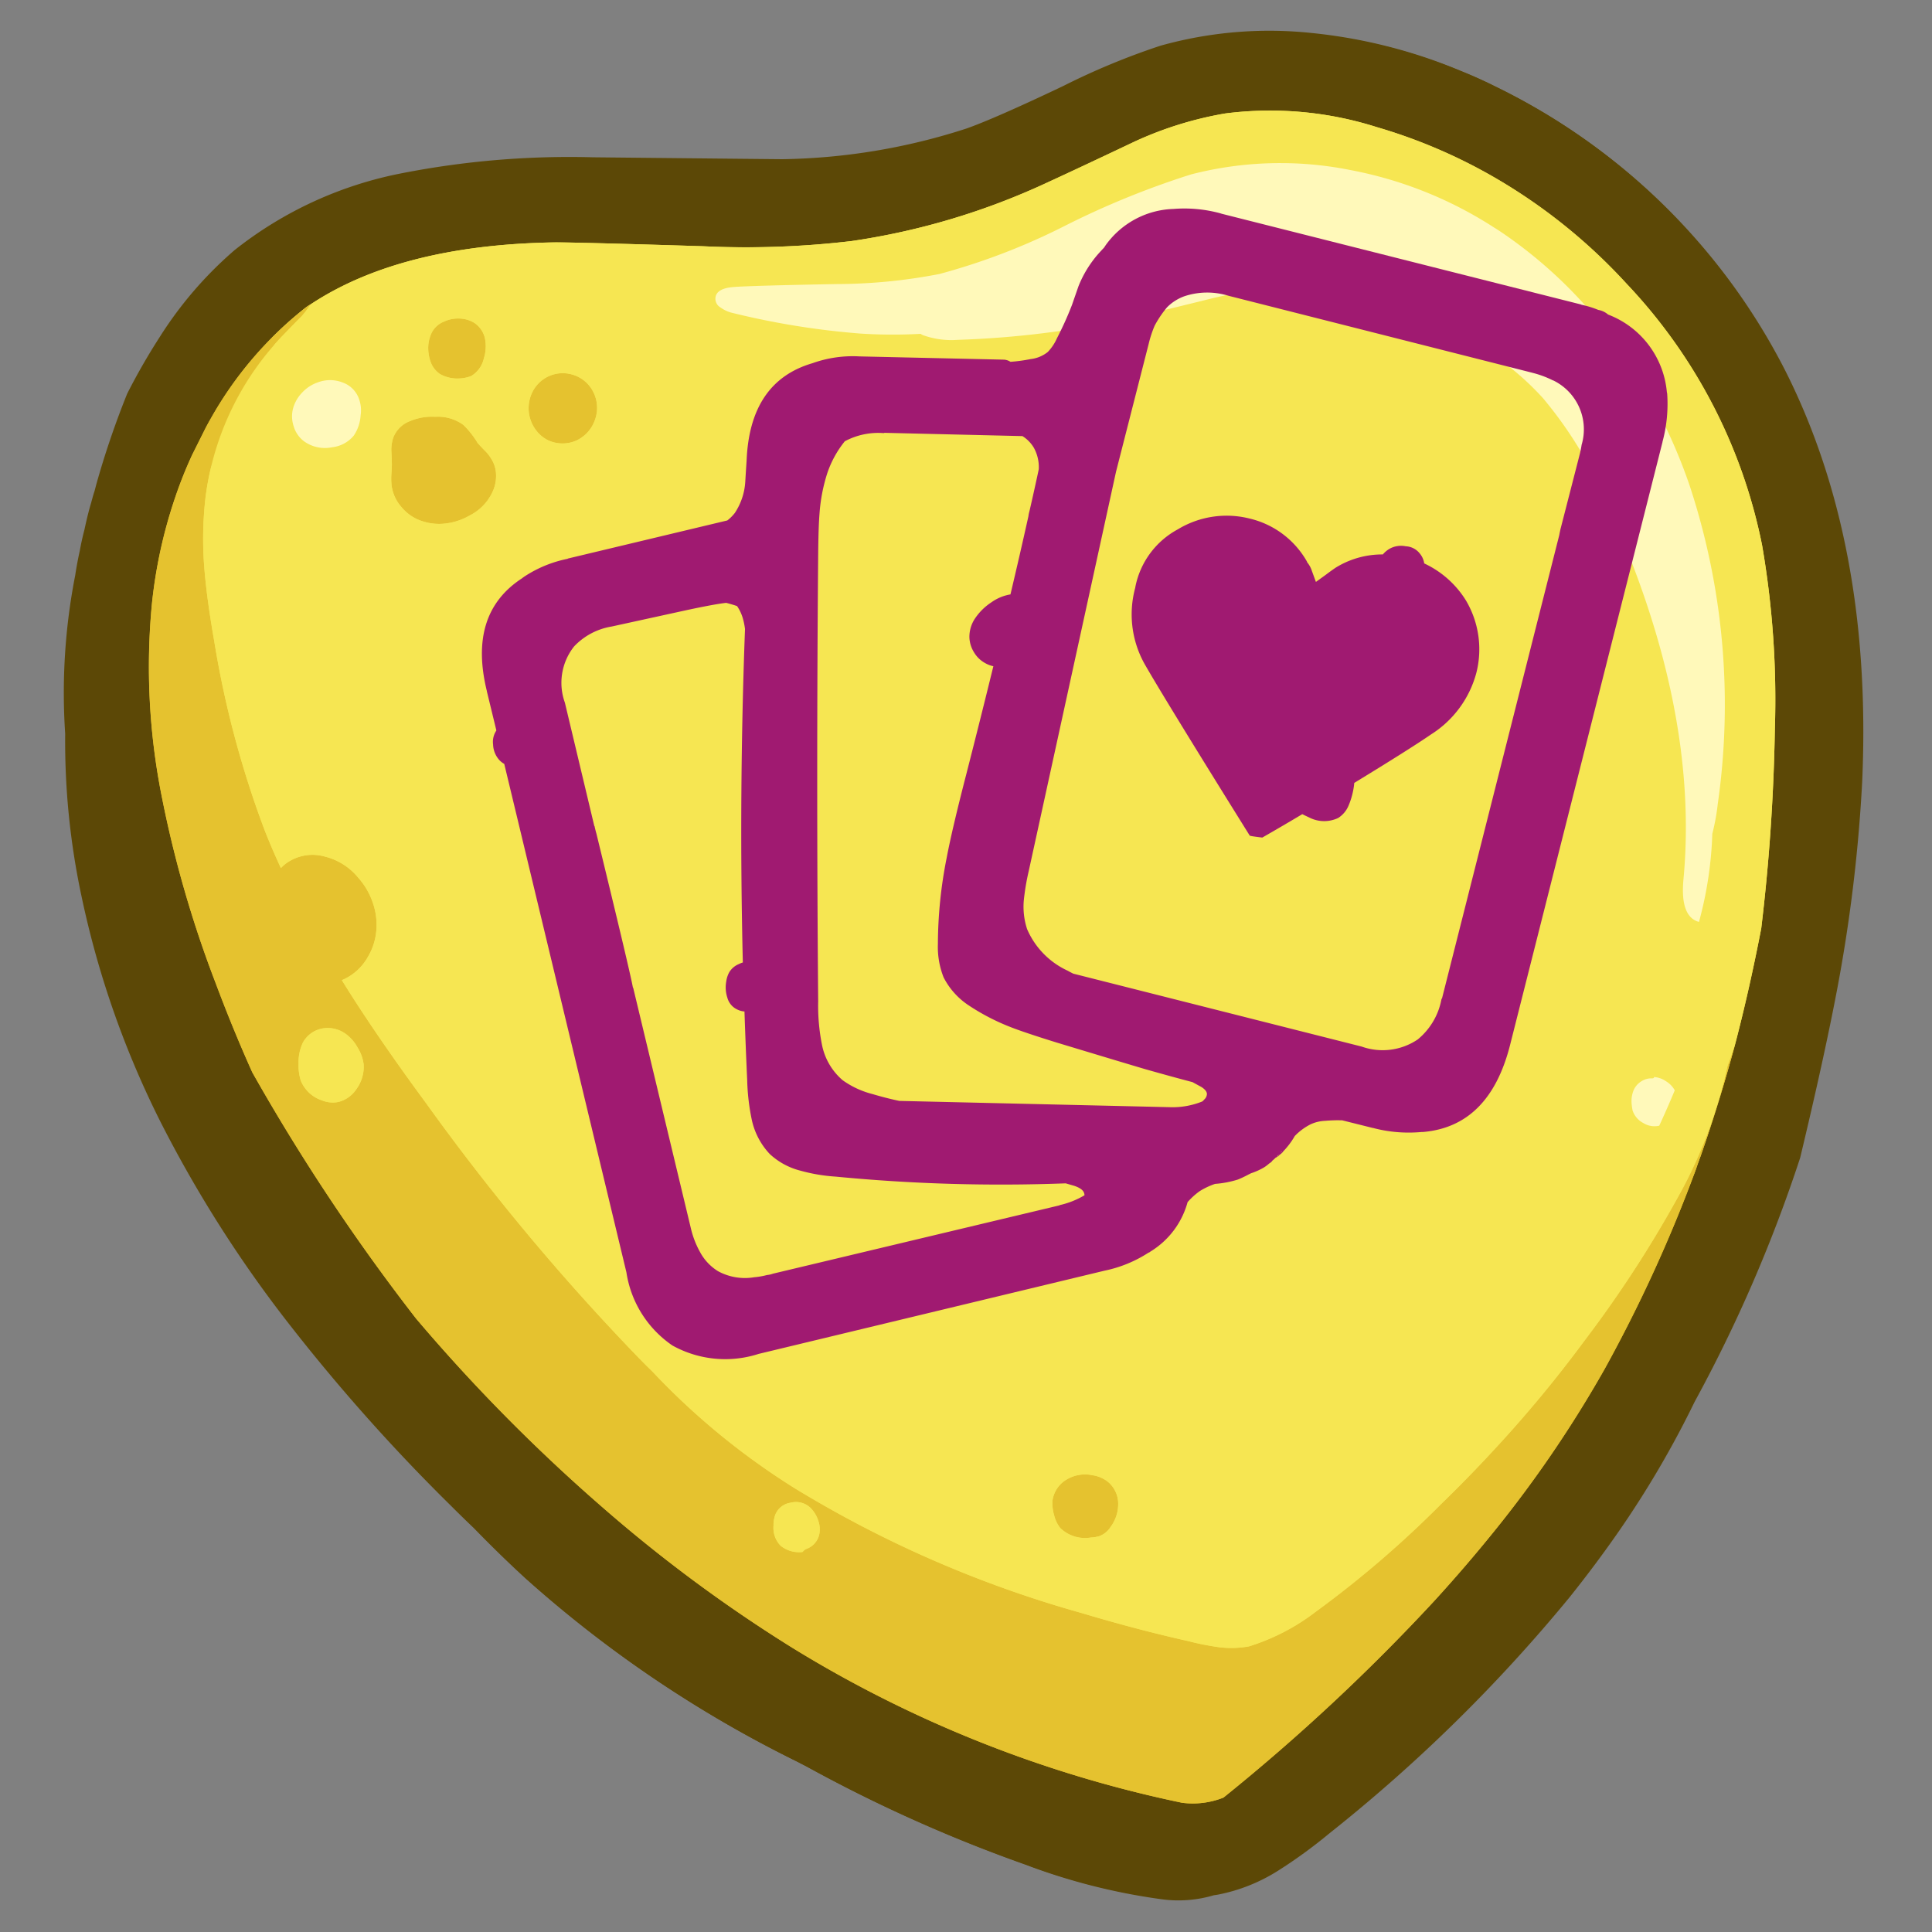
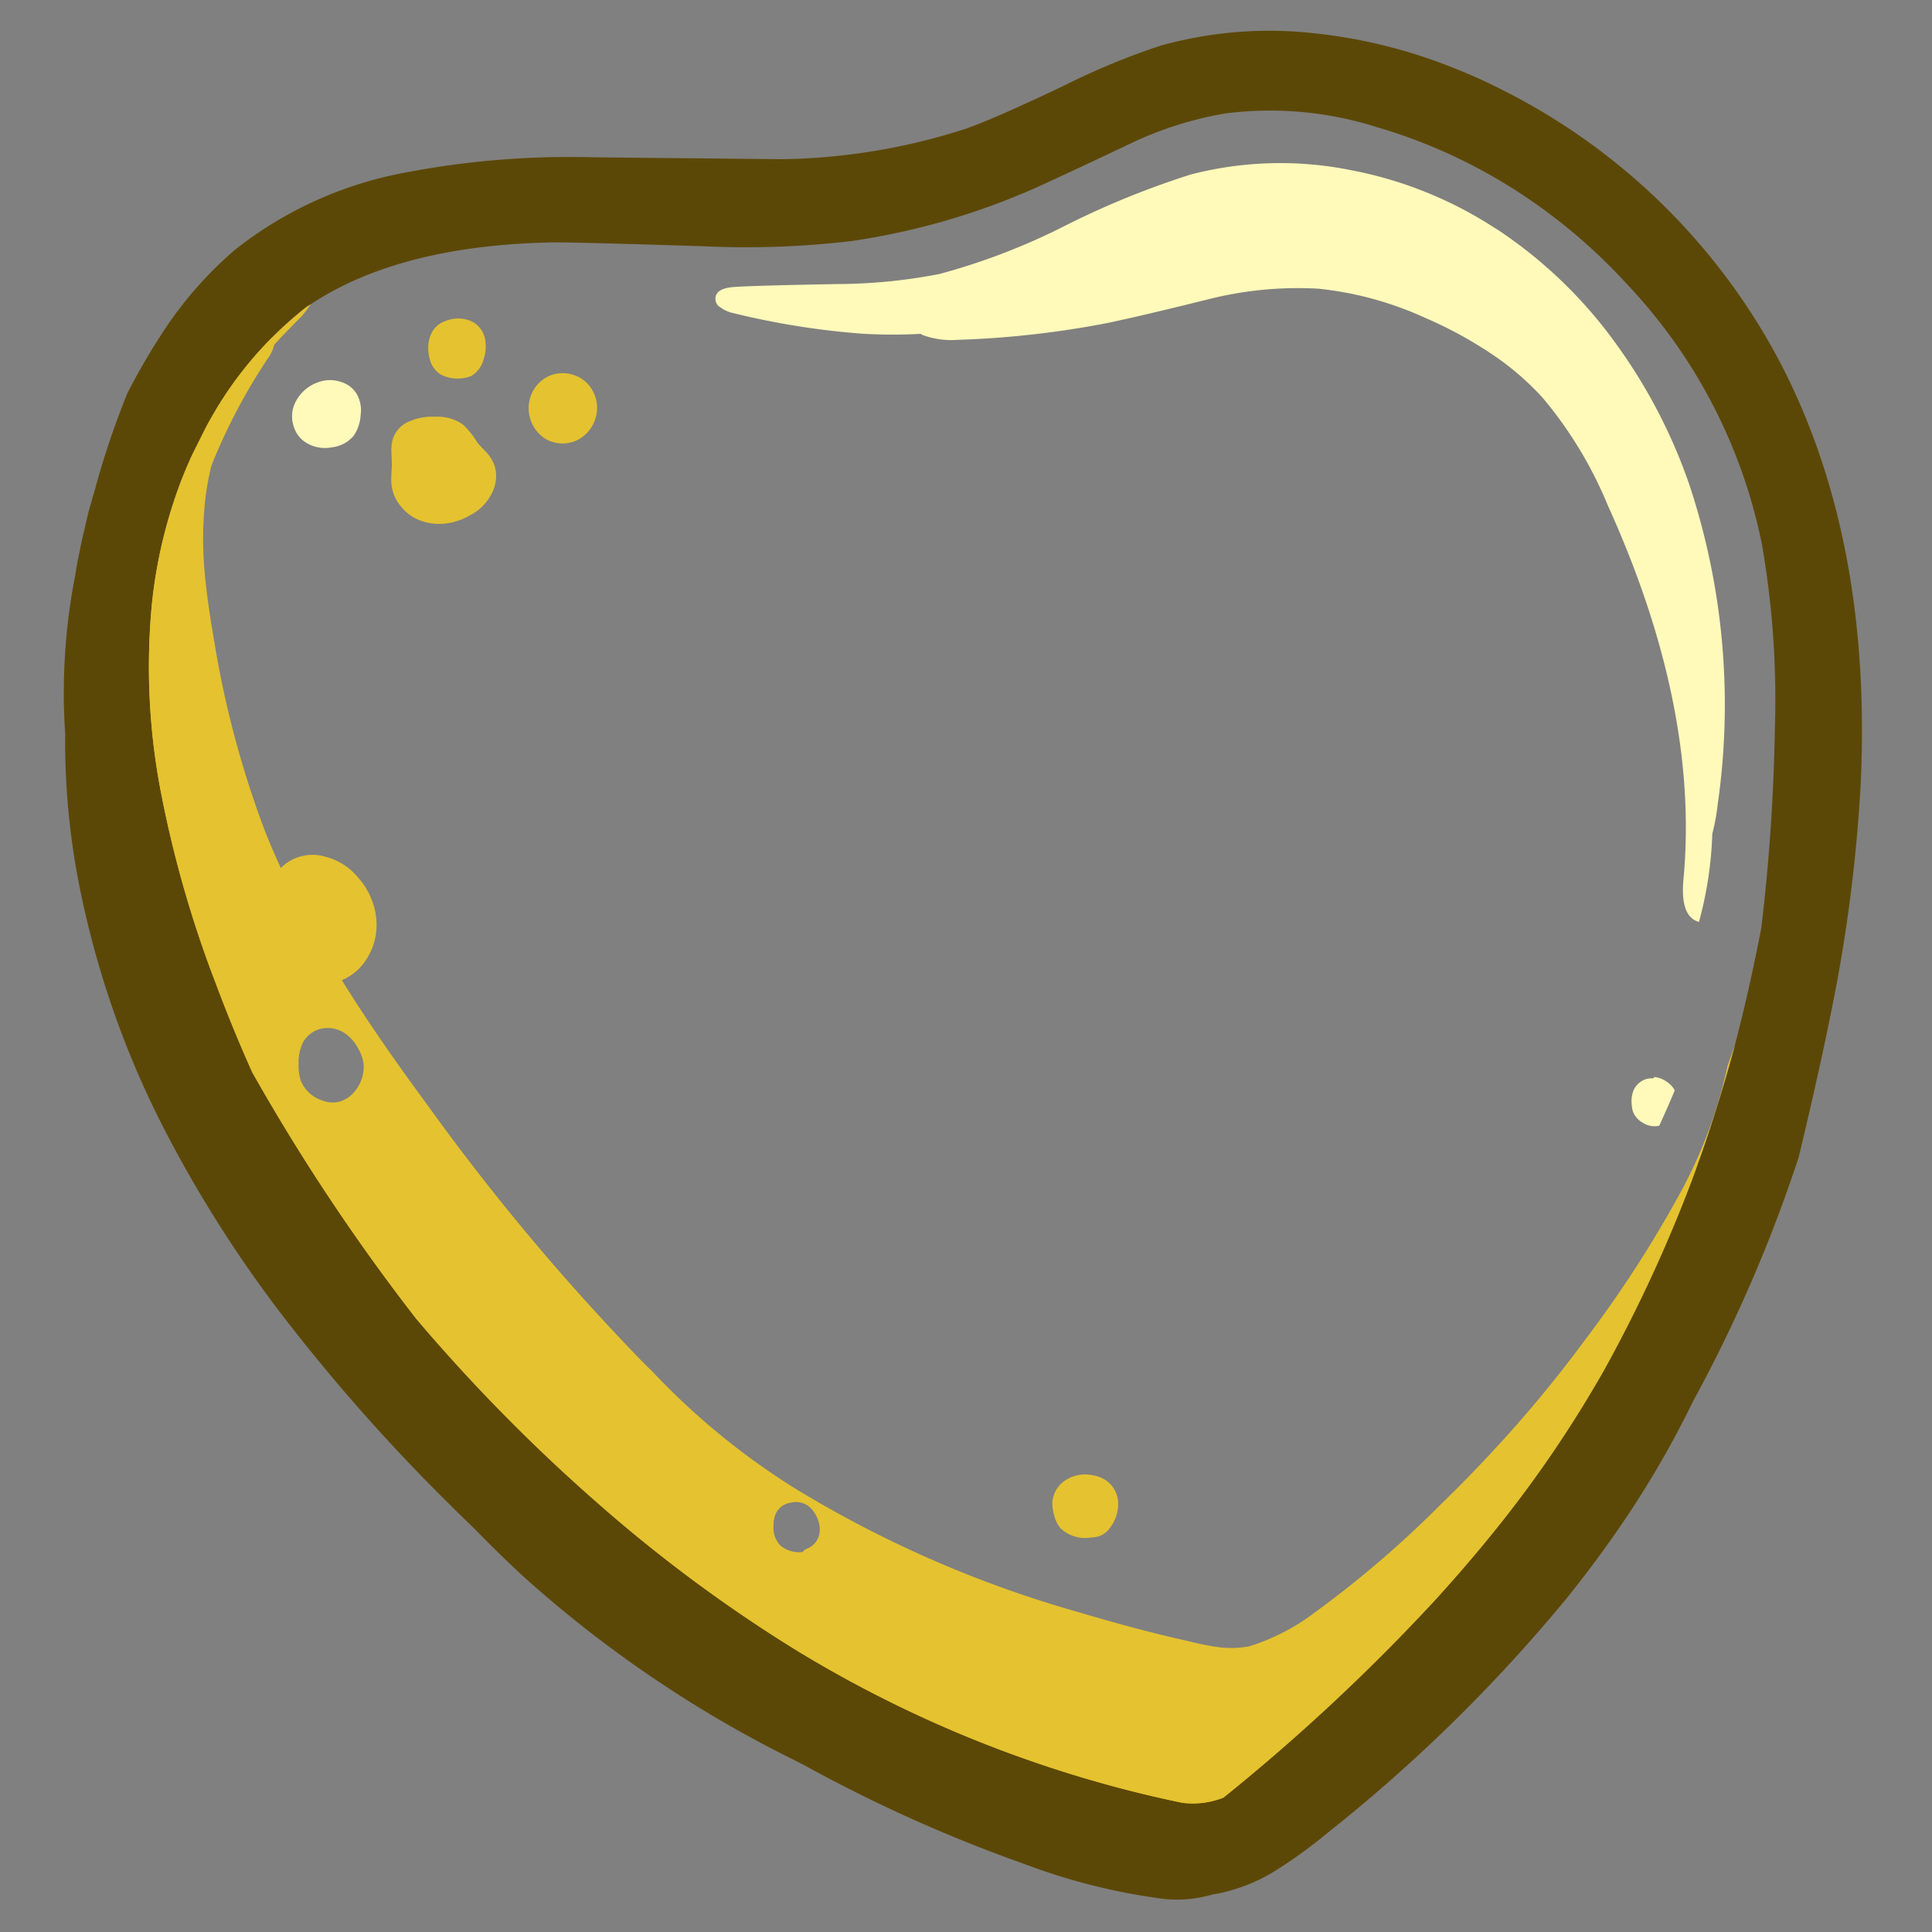
<svg xmlns="http://www.w3.org/2000/svg" id="Layer_1" data-name="Layer 1" width="80" height="80" viewBox="0 0 80 80">
  <rect x="0" y="0" width="80" height="80" fill="#808080" stroke="none" />
  <title>tradingcards-icon</title>
  <g id="tradingcard_val_0_Layer2_0_FILL" data-name="tradingcard val 0 Layer2 0 FILL">
-     <path d="M76.05,41.082a64.373,64.373,0,0,0,1.059-8.707q.439-9.901-3.221-17.099A26.366,26.366,0,0,0,61.937,3.595q-.698-.349-1.431-.642a21.533,21.533,0,0,0-6.15-1.554,16.689,16.689,0,0,0-6.252.529,29.516,29.516,0,0,0-4.021,1.667Q41.29,4.924,40.084,5.352a25.863,25.863,0,0,1-7.637,1.273q-.113,0-7.851-.079A36.011,36.011,0,0,0,16.734,7.2a16.046,16.046,0,0,0-6.961,3.188,16.048,16.048,0,0,0-3.098,3.593,26.231,26.231,0,0,0-1.352,2.354,36.129,36.129,0,0,0-1.284,3.773q-.034.135-.068.259-.045.135-.079.259l-.068.248q-.034.113-.068.237-.113.428-.203.856-.113.428-.192.867-.113.507-.192,1.025a25.324,25.324,0,0,0-.417,6.556,30.756,30.756,0,0,0,.687,6.781A38.357,38.357,0,0,0,6.754,46.59a51.588,51.588,0,0,0,5.351,8.369,76.943,76.943,0,0,0,6.635,7.434q.462.462.935.912,1.093,1.126,2.14,2.084a49.643,49.643,0,0,0,11.196,7.558q.192.101.394.203a60.991,60.991,0,0,0,9.068,4.066,25.62,25.62,0,0,0,5.564,1.419,5.143,5.143,0,0,0,2.23-.158q.101-.011.214-.034a7.232,7.232,0,0,0,2.422-.969A20.556,20.556,0,0,0,55.054,75.91a65.684,65.684,0,0,0,9.935-9.766Q66.07,64.793,67.017,63.43a40.5,40.5,0,0,0,3.154-5.384,60.361,60.361,0,0,0,4.37-10.104q.98-4.089,1.509-6.86m-3.244-21.616q.214.789.518,2.715.541,3.424.71,5.159a51.609,51.609,0,0,1-.98,14.857q-.417,1.903-.71,2.793-.248.755-.597,1.543a.469.469,0,0,1,.248-.022.648.648,0,0,1,.417.282A.897.897,0,0,1,72.57,47.3a2.438,2.438,0,0,1-.315,1.002l-1.498,3.019q-1.126,2.208-1.509,2.895-.856,1.51-2.073,3.289Q66.408,58.62,64.91,60.67q-2.05,2.816-3.131,4.213Q59.988,67.192,58.4,68.904a27.667,27.667,0,0,1-2.275,2.208q-.822.698-2.602,1.96A13.748,13.748,0,0,1,51.056,74.57q-2.895,1.205-7.22-.169a11.324,11.324,0,0,1-2.095-.845,3.197,3.197,0,0,1-.315-.192,3.85,3.85,0,0,1-.597-.135,36.629,36.629,0,0,1-10.386-5.396,83.953,83.953,0,0,1-8.887-7.671q-1.904-1.847-3.143-3.165A50.95,50.95,0,0,1,8.534,41.544a36.466,36.466,0,0,1-2.951-13.28,20.397,20.397,0,0,1,.203-3.267,28.021,28.021,0,0,1,.98-4.078A25.812,25.812,0,0,1,8.14,17.281a10.483,10.483,0,0,1,2.242-3.109,1.201,1.201,0,0,1,.45-.27.438.438,0,0,1,.327.011,8.018,8.018,0,0,1,1.825-1.87,8.46,8.46,0,0,1,1.498-.856q.563-.259,1.622-.653a27.03,27.03,0,0,1,4.032-1.205,22.974,22.974,0,0,1,5.396-.225q1.802.101,5.429.304a37.945,37.945,0,0,0,5.08-.304,19.678,19.678,0,0,0,4.235-.89A20.398,20.398,0,0,0,42.9,6.986q2.084-1.138,2.579-1.374a18.028,18.028,0,0,1,13.776-.552,16.05,16.05,0,0,1,2.478,1.149q.924.529,2.174,1.397a22.879,22.879,0,0,1,2.703,2.196,28.512,28.512,0,0,1,2.208,2.534q.924,1.16,1.43,1.859a17.839,17.839,0,0,1,1.25,1.971A14.139,14.139,0,0,1,72.806,19.466Z" fill="#5c4807" />
    <path d="M8.23,21.178A12.483,12.483,0,0,1,8.59,19.703a24.145,24.145,0,0,1,2.534-4.911q.36-.541.135-.8a.527.527,0,0,0-.101-.079.438.438,0,0,0-.327-.011,1.201,1.201,0,0,0-.45.27A10.483,10.483,0,0,0,8.14,17.281a25.812,25.812,0,0,0-1.374,3.638,28.021,28.021,0,0,0-.98,4.078,20.397,20.397,0,0,0-.203,3.267,36.466,36.466,0,0,0,2.951,13.28,50.95,50.95,0,0,0,9.879,15.454q1.239,1.318,3.143,3.165a83.953,83.953,0,0,0,8.887,7.671,36.629,36.629,0,0,0,10.386,5.396,3.85,3.85,0,0,0,.597.135,3.197,3.197,0,0,0,.315.192,11.324,11.324,0,0,0,2.095.845q4.325,1.374,7.22.169a13.748,13.748,0,0,0,2.467-1.498q1.78-1.262,2.602-1.96A27.667,27.667,0,0,0,58.4,68.904q1.588-1.712,3.379-4.021Q62.86,63.486,64.91,60.67q1.498-2.05,2.264-3.165,1.217-1.78,2.073-3.289.383-.687,1.509-2.895l1.498-3.019A2.438,2.438,0,0,0,72.57,47.3a.897.897,0,0,0-.158-.507.648.648,0,0,0-.417-.282.469.469,0,0,0-.248.022,1.441,1.441,0,0,0-.743.665,39.3,39.3,0,0,0-2.106,3.864q-.338.676-.62,1.262A80.656,80.656,0,0,1,56.654,65.683a17.849,17.849,0,0,1-2.196,1.78,9.233,9.233,0,0,1-4.596,1.509,12.231,12.231,0,0,1-2.917-.214q-1.025-.192-2.884-.698-3.007-.834-9-2.613a10.824,10.824,0,0,1-2.388-.924,7.853,7.853,0,0,1-1.126-.845q-.349-.327-.991-.991-7.795-8.11-11.636-12.21-1.194-1.262-1.757-1.78a13.075,13.075,0,0,0-1.949-1.532q-.822-.462-1.216-.71A5.929,5.929,0,0,1,12.87,45.61a4.688,4.688,0,0,1-1.149-2.208,15.841,15.841,0,0,1-.338-2.579L11.26,38.885a25.348,25.348,0,0,0-.304-2.906,22.704,22.704,0,0,0-.755-2.703q-1.002-3.154-1.408-4.877a24.142,24.142,0,0,1-.71-4.99A11.955,11.955,0,0,1,8.23,21.178Z" fill="#e5c22f" />
-     <path d="M73.325,22.181q-.304-1.926-.518-2.715a14.139,14.139,0,0,0-1.307-3.3,17.839,17.839,0,0,0-1.25-1.971q-.507-.698-1.43-1.859a28.512,28.512,0,0,0-2.208-2.534,22.879,22.879,0,0,0-2.703-2.196q-1.25-.867-2.174-1.397a16.05,16.05,0,0,0-2.478-1.149,18.028,18.028,0,0,0-13.776.552Q44.984,5.848,42.9,6.986a20.398,20.398,0,0,1-2.624,1.228,19.678,19.678,0,0,1-4.235.89,37.945,37.945,0,0,1-5.08.304q-3.627-.203-5.429-.304a22.974,22.974,0,0,0-5.396.225,27.03,27.03,0,0,0-4.032,1.205q-1.059.394-1.622.653a8.46,8.46,0,0,0-1.498.856,8.018,8.018,0,0,0-1.825,1.87.527.527,0,0,1,.101.079q.225.259-.135.8A24.145,24.145,0,0,0,8.59,19.703,12.483,12.483,0,0,0,8.23,21.178a11.955,11.955,0,0,0-.146,2.23,24.142,24.142,0,0,0,.71,4.99q.406,1.724,1.408,4.877a22.704,22.704,0,0,1,.755,2.703,25.348,25.348,0,0,1,.304,2.906l.124,1.938a15.841,15.841,0,0,0,.338,2.579A4.688,4.688,0,0,0,12.87,45.61a5.929,5.929,0,0,0,1.126.845q.394.248,1.216.71a13.075,13.075,0,0,1,1.949,1.532q.563.518,1.757,1.78,3.841,4.1,11.636,12.21.642.664.991.991a7.853,7.853,0,0,0,1.126.845,10.824,10.824,0,0,0,2.388.924q5.992,1.78,9,2.613,1.859.507,2.884.698a12.231,12.231,0,0,0,2.917.214,9.233,9.233,0,0,0,4.596-1.509,17.849,17.849,0,0,0,2.196-1.78A80.656,80.656,0,0,0,68.278,52.323q.282-.586.62-1.262a39.3,39.3,0,0,1,2.106-3.864,1.441,1.441,0,0,1,.743-.665q.349-.788.597-1.543.293-.89.71-2.793a51.609,51.609,0,0,0,.98-14.857Q73.865,25.605,73.325,22.181Z" fill="#f6e652" />
  </g>
  <g id="tradingcard_val_0_Layer1_0_FILL" data-name="tradingcard val 0 Layer1 0 FILL">
-     <path d="M75.994,41.048a64.373,64.373,0,0,0,1.059-8.707q.439-9.901-3.221-17.099A26.366,26.366,0,0,0,61.88,3.561q-.698-.349-1.431-.642A21.533,21.533,0,0,0,54.3,1.365a16.689,16.689,0,0,0-6.252.529,29.516,29.516,0,0,0-4.021,1.667Q41.233,4.89,40.028,5.319a25.863,25.863,0,0,1-7.637,1.273q-.113,0-7.851-.079a36.011,36.011,0,0,0-7.862.653,16.046,16.046,0,0,0-6.961,3.188,16.048,16.048,0,0,0-3.098,3.593,26.221,26.221,0,0,0-1.352,2.354,36.129,36.129,0,0,0-1.284,3.773q-.034.135-.068.259-.045.135-.079.259l-.068.248q-.034.113-.068.236-.113.428-.203.856-.113.428-.192.867-.113.507-.191,1.025A25.324,25.324,0,0,0,2.699,30.381a30.75,30.75,0,0,0,.687,6.781,38.359,38.359,0,0,0,3.312,9.394,51.598,51.598,0,0,0,5.35,8.369A76.959,76.959,0,0,0,18.683,62.36q.462.462.935.912,1.093,1.126,2.14,2.084A49.644,49.644,0,0,0,32.954,72.914q.192.101.394.203a61.006,61.006,0,0,0,9.068,4.066A25.62,25.62,0,0,0,47.98,78.602a5.143,5.143,0,0,0,2.23-.158q.101-.011.214-.034a7.235,7.235,0,0,0,2.422-.969,20.567,20.567,0,0,0,2.151-1.566,65.684,65.684,0,0,0,9.935-9.766q1.081-1.352,2.027-2.715a40.511,40.511,0,0,0,3.154-5.384,60.369,60.369,0,0,0,4.37-10.104q.98-4.089,1.509-6.86M73.493,30.19a80.195,80.195,0,0,1-.563,8.245q-.496,2.568-1.093,4.843-.406,1.498-.845,2.872-.282.89-.575,1.723-.101.27-.192.541a60.051,60.051,0,0,1-3.785,8.279,49.238,49.238,0,0,1-4.562,6.702q-1.171,1.453-2.478,2.884a82.03,82.03,0,0,1-8.741,8.155,3.438,3.438,0,0,1-1.712.214,50.379,50.379,0,0,1-16.108-6.398,60.64,60.64,0,0,1-7.851-5.801,72.223,72.223,0,0,1-7.761-7.851,83.97,83.97,0,0,1-6.781-10.194q-.8-1.78-1.521-3.706a46.773,46.773,0,0,1-2.23-7.727,27.366,27.366,0,0,1-.406-7.964,20.083,20.083,0,0,1,1.171-4.99q.225-.597.496-1.183l.518-1.036q.113-.225.237-.439a15.514,15.514,0,0,1,3.954-4.63,1.686,1.686,0,0,1,.191-.124q3.706-2.455,10.059-2.568.732-.011,6.173.158a37.216,37.216,0,0,0,6.173-.214A29.149,29.149,0,0,0,43.362,7.56q1.205-.552,3.604-1.69A14.964,14.964,0,0,1,50.729,4.699a14.582,14.582,0,0,1,6.274.563A22.092,22.092,0,0,1,61.88,7.346,23.107,23.107,0,0,1,67.355,11.75,21.995,21.995,0,0,1,72.964,22.575,37.528,37.528,0,0,1,73.493,30.19Z" fill="#5c4806" />
+     <path d="M75.994,41.048a64.373,64.373,0,0,0,1.059-8.707q.439-9.901-3.221-17.099A26.366,26.366,0,0,0,61.88,3.561q-.698-.349-1.431-.642A21.533,21.533,0,0,0,54.3,1.365a16.689,16.689,0,0,0-6.252.529,29.516,29.516,0,0,0-4.021,1.667Q41.233,4.89,40.028,5.319a25.863,25.863,0,0,1-7.637,1.273q-.113,0-7.851-.079a36.011,36.011,0,0,0-7.862.653,16.046,16.046,0,0,0-6.961,3.188,16.048,16.048,0,0,0-3.098,3.593,26.221,26.221,0,0,0-1.352,2.354,36.129,36.129,0,0,0-1.284,3.773q-.034.135-.068.259-.045.135-.079.259l-.068.248q-.034.113-.068.236-.113.428-.203.856-.113.428-.192.867-.113.507-.191,1.025A25.324,25.324,0,0,0,2.699,30.381a30.75,30.75,0,0,0,.687,6.781,38.359,38.359,0,0,0,3.312,9.394,51.598,51.598,0,0,0,5.35,8.369A76.959,76.959,0,0,0,18.683,62.36q.462.462.935.912,1.093,1.126,2.14,2.084A49.644,49.644,0,0,0,32.954,72.914q.192.101.394.203a61.006,61.006,0,0,0,9.068,4.066A25.62,25.62,0,0,0,47.98,78.602a5.143,5.143,0,0,0,2.23-.158q.101-.011.214-.034a7.235,7.235,0,0,0,2.422-.969,20.567,20.567,0,0,0,2.151-1.566,65.684,65.684,0,0,0,9.935-9.766q1.081-1.352,2.027-2.715a40.511,40.511,0,0,0,3.154-5.384,60.369,60.369,0,0,0,4.37-10.104q.98-4.089,1.509-6.86M73.493,30.19a80.195,80.195,0,0,1-.563,8.245q-.496,2.568-1.093,4.843-.406,1.498-.845,2.872-.282.89-.575,1.723-.101.27-.192.541a60.051,60.051,0,0,1-3.785,8.279,49.238,49.238,0,0,1-4.562,6.702q-1.171,1.453-2.478,2.884a82.03,82.03,0,0,1-8.741,8.155,3.438,3.438,0,0,1-1.712.214,50.379,50.379,0,0,1-16.108-6.398,60.64,60.64,0,0,1-7.851-5.801,72.223,72.223,0,0,1-7.761-7.851,83.97,83.97,0,0,1-6.781-10.194q-.8-1.78-1.521-3.706a46.773,46.773,0,0,1-2.23-7.727,27.366,27.366,0,0,1-.406-7.964,20.083,20.083,0,0,1,1.171-4.99q.225-.597.496-1.183l.518-1.036q.113-.225.237-.439a15.514,15.514,0,0,1,3.954-4.63,1.686,1.686,0,0,1,.191-.124q3.706-2.455,10.059-2.568.732-.011,6.173.158a37.216,37.216,0,0,0,6.173-.214A29.149,29.149,0,0,0,43.362,7.56q1.205-.552,3.604-1.69A14.964,14.964,0,0,1,50.729,4.699a14.582,14.582,0,0,1,6.274.563A22.092,22.092,0,0,1,61.88,7.346,23.107,23.107,0,0,1,67.355,11.75,21.995,21.995,0,0,1,72.964,22.575,37.528,37.528,0,0,1,73.493,30.19" fill="#5c4806" />
    <path d="M71.838,43.278q-.147.428-.304.856a19.735,19.735,0,0,1-1.836,5.035A48.7,48.7,0,0,1,65.62,55.5a52.069,52.069,0,0,1-3.74,4.517q-1.059,1.149-2.196,2.253a43.422,43.422,0,0,1-5.204,4.472,8.857,8.857,0,0,1-2.76,1.431,4.03,4.03,0,0,1-1.25.034,10.867,10.867,0,0,1-1.25-.248q-2.118-.473-4.449-1.171a47.175,47.175,0,0,1-11.838-5.148,29.681,29.681,0,0,1-5.925-4.855q-.304-.293-.597-.597A94.182,94.182,0,0,1,17.658,45.7q-2.14-2.906-3.503-5.114a2.205,2.205,0,0,0,1.081-.969,2.555,2.555,0,0,0,.349-1.115,2.768,2.768,0,0,0-.158-1.149A2.991,2.991,0,0,0,14.83,36.34a2.579,2.579,0,0,0-1.363-.867,1.865,1.865,0,0,0-1.577.248,1.51,1.51,0,0,0-.259.225q-.372-.8-.676-1.577a40.579,40.579,0,0,1-2.084-7.817q-.304-1.735-.406-2.974a15.03,15.03,0,0,1,.045-2.985,11.844,11.844,0,0,1,3.267-6.77q.665-.687.698-.71a4.274,4.274,0,0,0,.383-.507,1.686,1.686,0,0,0-.191.124A15.514,15.514,0,0,0,8.714,17.36q-.124.214-.237.439l-.518,1.036q-.27.586-.496,1.183a20.083,20.083,0,0,0-1.171,4.99,27.366,27.366,0,0,0,.406,7.964,46.773,46.773,0,0,0,2.23,7.727q.721,1.926,1.521,3.706a83.97,83.97,0,0,0,6.781,10.194,72.223,72.223,0,0,0,7.761,7.851,60.64,60.64,0,0,0,7.851,5.801,50.379,50.379,0,0,0,16.108,6.398,3.438,3.438,0,0,0,1.712-.214A82.03,82.03,0,0,0,59.402,66.28q1.306-1.431,2.478-2.884a49.238,49.238,0,0,0,4.562-6.702,60.051,60.051,0,0,0,3.785-8.279q.09-.27.192-.541.293-.833.575-1.723.439-1.374.845-2.872m-59.474.777a1.891,1.891,0,0,1,.18-.89,1.159,1.159,0,0,1,.845-.586,1.268,1.268,0,0,1,.991.282,1.68,1.68,0,0,1,.428.518,1.7,1.7,0,0,1,.248.687,1.562,1.562,0,0,1-.304,1.036,1.252,1.252,0,0,1-.755.529,1.18,1.18,0,0,1-.665-.068,1.428,1.428,0,0,1-.879-.822,2.084,2.084,0,0,1-.09-.687M32.109,62.709a.799.799,0,0,1,.631-.484.865.865,0,0,1,.845.237,1.351,1.351,0,0,1,.315.563,1.026,1.026,0,0,1,.022.518.831.831,0,0,1-.507.586.369.369,0,0,0-.18.135,1.21,1.21,0,0,1-.912-.259,1.061,1.061,0,0,1-.293-.834,1.211,1.211,0,0,1,.079-.462M44.162,61.267a1.207,1.207,0,0,0-.586.912,1.859,1.859,0,0,0,.079.586,1.385,1.385,0,0,0,.248.507,1.471,1.471,0,0,0,1.262.394,1.405,1.405,0,0,0,.349-.056.93.93,0,0,0,.473-.383,1.588,1.588,0,0,0,.315-.969,1.179,1.179,0,0,0-.428-.901,1.326,1.326,0,0,0-.631-.27,1.475,1.475,0,0,0-1.081.18M19.19,17.596a1.786,1.786,0,0,0-1.171-.338,2.289,2.289,0,0,0-1.014.169,1.187,1.187,0,0,0-.721.698,1.584,1.584,0,0,0-.079.541q.011.18.022.563,0,.056-.022.439a2.628,2.628,0,0,0,.011.439,1.687,1.687,0,0,0,.428.912,1.83,1.83,0,0,0,.845.563,2.217,2.217,0,0,0,1.002.09,2.59,2.59,0,0,0,.957-.327,2.053,2.053,0,0,0,.958-1.002,1.541,1.541,0,0,0,.135-.687,1.26,1.26,0,0,0-.203-.664,1.55,1.55,0,0,0-.27-.338q-.237-.248-.293-.315a3.614,3.614,0,0,0-.586-.743m.845-2.748a1.673,1.673,0,0,0,.056-.788,1.046,1.046,0,0,0-.428-.676,1.221,1.221,0,0,0-.597-.192,1.376,1.376,0,0,0-.676.124.968.968,0,0,0-.507.45,1.481,1.481,0,0,0-.146.518,1.716,1.716,0,0,0,.09.687,1.025,1.025,0,0,0,.394.518,1.457,1.457,0,0,0,.845.18,1.431,1.431,0,0,0,.451-.101,1.138,1.138,0,0,0,.518-.721m3.672.665a1.386,1.386,0,0,0-1.25.225,1.427,1.427,0,0,0-.484.676,1.504,1.504,0,0,0,.248,1.431,1.356,1.356,0,0,0,.518.406,1.419,1.419,0,0,0,1.16-.022,1.485,1.485,0,0,0,.755-.89,1.447,1.447,0,0,0-.09-1.115A1.374,1.374,0,0,0,23.706,15.512Z" fill="#e5c22f" />
-     <path d="M32.74,62.224a.799.799,0,0,0-.631.484,1.211,1.211,0,0,0-.079.462,1.061,1.061,0,0,0,.293.834,1.21,1.21,0,0,0,.912.259.369.369,0,0,1,.18-.135.831.831,0,0,0,.507-.586,1.026,1.026,0,0,0-.022-.518,1.351,1.351,0,0,0-.315-.563.865.865,0,0,0-.845-.237M12.544,43.166a1.891,1.891,0,0,0-.18.89,2.084,2.084,0,0,0,.09.687,1.428,1.428,0,0,0,.879.822,1.18,1.18,0,0,0,.665.068,1.252,1.252,0,0,0,.755-.529,1.562,1.562,0,0,0,.304-1.036,1.7,1.7,0,0,0-.248-.687,1.68,1.68,0,0,0-.428-.518,1.268,1.268,0,0,0-.991-.282,1.159,1.159,0,0,0-.845.586M72.93,38.435a80.195,80.195,0,0,0,.563-8.245,37.528,37.528,0,0,0-.529-7.614A21.995,21.995,0,0,0,67.355,11.75,23.107,23.107,0,0,0,61.88,7.346a22.092,22.092,0,0,0-4.877-2.084,14.582,14.582,0,0,0-6.274-.563A14.964,14.964,0,0,0,46.967,5.87q-2.399,1.138-3.604,1.69a29.149,29.149,0,0,1-8.099,2.422,37.216,37.216,0,0,1-6.173.214q-5.44-.169-6.173-.158-6.353.113-10.059,2.568a4.274,4.274,0,0,1-.383.507q-.034.022-.698.71a11.844,11.844,0,0,0-3.267,6.77,15.03,15.03,0,0,0-.045,2.985q.101,1.239.406,2.974a40.579,40.579,0,0,0,2.084,7.817q.304.777.676,1.577a1.51,1.51,0,0,1,.259-.225,1.865,1.865,0,0,1,1.577-.248,2.579,2.579,0,0,1,1.363.867,2.991,2.991,0,0,1,.597,1.014,2.768,2.768,0,0,1,.158,1.149,2.555,2.555,0,0,1-.349,1.115,2.205,2.205,0,0,1-1.081.969q1.363,2.208,3.503,5.114A94.182,94.182,0,0,0,26.41,56.187q.293.304.597.597a29.681,29.681,0,0,0,5.925,4.855A47.175,47.175,0,0,0,44.77,66.786q2.332.698,4.449,1.171a10.867,10.867,0,0,0,1.25.248,4.03,4.03,0,0,0,1.25-.034,8.857,8.857,0,0,0,2.76-1.431,43.422,43.422,0,0,0,5.204-4.472q1.138-1.104,2.196-2.253A52.069,52.069,0,0,0,65.62,55.5a48.7,48.7,0,0,0,4.078-6.33,19.735,19.735,0,0,0,1.836-5.035q.158-.428.304-.856.597-2.275,1.093-4.843M61.88,9.43q.113.068.214.135A18.877,18.877,0,0,1,66.87,14.172a22.271,22.271,0,0,1,3.086,5.914A28.978,28.978,0,0,1,71.128,33.298a8.886,8.886,0,0,1-.225,1.228,15.668,15.668,0,0,1-.552,3.65q-.789-.214-.642-1.768.665-7.108-3.131-15.477a16.961,16.961,0,0,0-2.681-4.438A11.329,11.329,0,0,0,61.88,14.735a17.154,17.154,0,0,0-2.895-1.588,14.118,14.118,0,0,0-4.382-1.194,15.105,15.105,0,0,0-4.393.394q-2.895.721-4.348,1.025a39.154,39.154,0,0,1-6.195.698,3.48,3.48,0,0,1-1.442-.192.439.439,0,0,1-.101-.056h-.011a21.044,21.044,0,0,1-2.478-.011,32.69,32.69,0,0,1-5.26-.845,1.384,1.384,0,0,1-.541-.237.414.414,0,0,1-.203-.439q.068-.349.732-.406t4.292-.124a22.48,22.48,0,0,0,4.247-.417A26.944,26.944,0,0,0,44.117,9.34a35.067,35.067,0,0,1,5.204-2.118,14.786,14.786,0,0,1,6.601-.18A16.629,16.629,0,0,1,61.88,9.43m5.722,36.552a2.28,2.28,0,0,1-.045-.372,1.209,1.209,0,0,1,.09-.473.815.815,0,0,1,.315-.36.76.76,0,0,1,.451-.124q.079,0,.079-.056a1.017,1.017,0,0,1,.518.192.974.974,0,0,1,.338.36q-.304.732-.642,1.464a.88.88,0,0,1-.665-.113.903.903,0,0,1-.439-.518M22.456,15.738a1.413,1.413,0,0,1,2.106.484,1.447,1.447,0,0,1,.09,1.115,1.485,1.485,0,0,1-.755.89,1.419,1.419,0,0,1-1.16.022,1.356,1.356,0,0,1-.518-.406,1.504,1.504,0,0,1-.248-1.431,1.427,1.427,0,0,1,.484-.676m-2.365-1.678a1.673,1.673,0,0,1-.056.788,1.138,1.138,0,0,1-.518.721,1.431,1.431,0,0,1-.451.101,1.457,1.457,0,0,1-.845-.18,1.025,1.025,0,0,1-.394-.518,1.716,1.716,0,0,1-.09-.687,1.481,1.481,0,0,1,.146-.518.968.968,0,0,1,.507-.45,1.376,1.376,0,0,1,.676-.124,1.221,1.221,0,0,1,.597.192,1.046,1.046,0,0,1,.428.676m-2.073,3.199a1.786,1.786,0,0,1,1.171.338,3.614,3.614,0,0,1,.586.743q.056.068.293.315a1.55,1.55,0,0,1,.27.338,1.26,1.26,0,0,1,.203.664,1.541,1.541,0,0,1-.135.687,2.053,2.053,0,0,1-.958,1.002,2.59,2.59,0,0,1-.957.327,2.217,2.217,0,0,1-1.002-.09,1.83,1.83,0,0,1-.845-.563,1.687,1.687,0,0,1-.428-.912,2.628,2.628,0,0,1-.011-.439q.022-.383.022-.439-.011-.383-.022-.563a1.584,1.584,0,0,1,.079-.541,1.187,1.187,0,0,1,.721-.698,2.289,2.289,0,0,1,1.014-.169m-3.086-.056a1.666,1.666,0,0,1-.282.834,1.361,1.361,0,0,1-.901.484,1.479,1.479,0,0,1-1.16-.248,1.19,1.19,0,0,1-.428-.62,1.292,1.292,0,0,1-.022-.755,1.534,1.534,0,0,1,.383-.653,1.597,1.597,0,0,1,.653-.417,1.428,1.428,0,0,1,1.014.011,1.111,1.111,0,0,1,.687.71,1.372,1.372,0,0,1,.056.653M43.576,62.179a1.207,1.207,0,0,1,.586-.912,1.475,1.475,0,0,1,1.081-.18,1.326,1.326,0,0,1,.631.27,1.179,1.179,0,0,1,.428.901,1.588,1.588,0,0,1-.315.969.93.93,0,0,1-.473.383,1.405,1.405,0,0,1-.349.056,1.471,1.471,0,0,1-1.262-.394,1.385,1.385,0,0,1-.248-.507A1.859,1.859,0,0,1,43.576,62.179Z" fill="#f6e652" />
    <path d="M14.65,18.036a1.666,1.666,0,0,0,.282-.834,1.372,1.372,0,0,0-.056-.653,1.111,1.111,0,0,0-.687-.71,1.428,1.428,0,0,0-1.014-.011,1.597,1.597,0,0,0-.653.417,1.534,1.534,0,0,0-.383.653,1.292,1.292,0,0,0,.022.755,1.19,1.19,0,0,0,.428.62,1.479,1.479,0,0,0,1.16.248,1.361,1.361,0,0,0,.901-.484M67.557,45.61a2.28,2.28,0,0,0,.045.372.903.903,0,0,0,.439.518.88.88,0,0,0,.665.113q.338-.732.642-1.464a.974.974,0,0,0-.338-.36,1.017,1.017,0,0,0-.518-.192q0,.056-.079.056a.76.76,0,0,0-.451.124.815.815,0,0,0-.315.36,1.209,1.209,0,0,0-.09.473M62.094,9.565q-.101-.068-.214-.135a16.629,16.629,0,0,0-5.959-2.388,14.786,14.786,0,0,0-6.601.18A35.067,35.067,0,0,0,44.117,9.34a26.944,26.944,0,0,1-5.215,2.005,22.48,22.48,0,0,1-4.247.417q-3.627.068-4.292.124t-.732.406a.414.414,0,0,0,.203.439,1.384,1.384,0,0,0,.541.237,32.69,32.69,0,0,0,5.26.845,21.044,21.044,0,0,0,2.478.011h.011a.439.439,0,0,0,.101.056,3.48,3.48,0,0,0,1.442.192,39.154,39.154,0,0,0,6.195-.698q1.453-.304,4.348-1.025a15.105,15.105,0,0,1,4.393-.394,14.118,14.118,0,0,1,4.382,1.194A17.154,17.154,0,0,1,61.88,14.735a11.329,11.329,0,0,1,2.016,1.757,16.961,16.961,0,0,1,2.681,4.438Q70.373,29.3,69.709,36.407q-.146,1.554.642,1.768a15.668,15.668,0,0,0,.552-3.65,8.886,8.886,0,0,0,.225-1.228,28.978,28.978,0,0,0-1.171-13.213A22.271,22.271,0,0,0,66.87,14.172,18.877,18.877,0,0,0,62.094,9.565Z" fill="#fff9ba" />
  </g>
  <g id="tradingcard_val_0_Layer0_0_FILL" data-name="tradingcard val 0 Layer0 0 FILL">
-     <path d="M65.485,12.618a.075.075,0,0,1-.022-.011L50.56,8.844h.011a5.653,5.653,0,0,0-1.982-.192h-.011a3.59,3.59,0,0,0-2.816,1.532.597.597,0,0,1-.045.068q-.125.133-.248.27a4.648,4.648,0,0,0-.811,1.329l-.27.777a13.686,13.686,0,0,1-.62,1.374,1.954,1.954,0,0,1-.383.574,1.381,1.381,0,0,1-.71.293,6.761,6.761,0,0,1-.834.113.54.54,0,0,0-.293-.09L35.59,14.758a4.949,4.949,0,0,0-1.949.282q-2.598.761-2.726,4.044-.026.374-.056.879a2.626,2.626,0,0,1-.428,1.273,1.706,1.706,0,0,1-.315.315l-6.601,1.577-.011.011a5.067,5.067,0,0,0-1.802.743q-.036.028-.079.056a.01.01,0,0,1-.011.011q-2.239,1.46-1.453,4.663v.011l.394,1.622c-.016.027-.031.053-.045.079a.844.844,0,0,0-.09.507,1.009,1.009,0,0,0,.259.642.813.813,0,0,0,.203.158l5.058,21.052a4.479,4.479,0,0,0,1.904,3.03,4.503,4.503,0,0,0,3.571.349l14.328-3.447a5.294,5.294,0,0,0,1.813-.743.182.182,0,0,0,.079-.045,3.463,3.463,0,0,0,1.543-2.05,2.967,2.967,0,0,1,.496-.451,3.052,3.052,0,0,1,.642-.304,4.137,4.137,0,0,0,.946-.18,4.423,4.423,0,0,0,.428-.203q.058-.028.113-.056a2.774,2.774,0,0,0,.529-.237,1.534,1.534,0,0,0,.225-.169.494.494,0,0,0,.124-.101v-.011a1.165,1.165,0,0,0,.158-.146q-.028.039,0,.011a.051.051,0,0,0,.034-.023c.006,0,.01-.003.011-.011a.03.03,0,0,0,.022-.011.114.114,0,0,0,.034-.011.246.246,0,0,0,.045-.056.042.042,0,0,0,.022-.011.029.029,0,0,0,.011-.011.637.637,0,0,0,.079-.068.376.376,0,0,0,.045-.056,3.177,3.177,0,0,0,.473-.631,2.427,2.427,0,0,1,.653-.484,1.574,1.574,0,0,1,.608-.146,6.081,6.081,0,0,1,.642-.022h.056l1.262.315h.011a5.783,5.783,0,0,0,2.027.169.53.53,0,0,0,.056,0q2.734-.235,3.593-3.571h0l6.319-24.995v-.011a6.031,6.031,0,0,0,.192-2.027v.034a.281.281,0,0,0-.011-.068,3.802,3.802,0,0,0-2.433-3.21.839.839,0,0,0-.406-.192,3.92,3.92,0,0,0-.698-.214m-2.039,2.816a4.068,4.068,0,0,1,.856.315h.011a2.253,2.253,0,0,1,1.183,2.658v-.011q-.022.158-.068.36l-.811,3.154q-.022.101-.045.214v.011l-4.866,19.228-.011-.022a2.817,2.817,0,0,1-.991,1.701,2.592,2.592,0,0,1-2.32.293l-11.94-3.019q-.125-.061-.236-.124a3.355,3.355,0,0,1-1.678-1.723,2.976,2.976,0,0,1-.135-1.194,9.697,9.697,0,0,1,.203-1.205L46.212,19.534,47.564,14.24a4.684,4.684,0,0,1,.248-.755,4.433,4.433,0,0,1,.417-.642q.051-.066.101-.124a1.928,1.928,0,0,1,.71-.451,2.988,2.988,0,0,1,1.825-.022l12.582,3.188M36.593,17.934l.034-.011h.022l5.688.135a1.42,1.42,0,0,1,.473.484,1.658,1.658,0,0,1,.203.89q-.174.815-.372,1.678l-.034.135a1.248,1.248,0,0,0-.023.135q-.343,1.543-.743,3.233a1.888,1.888,0,0,0-.788.327,2.385,2.385,0,0,0-.653.631,1.367,1.367,0,0,0-.259.822,1.249,1.249,0,0,0,.192.62,1.204,1.204,0,0,0,.451.439,1.159,1.159,0,0,0,.349.135q-.52,2.124-1.115,4.449-.597,2.309-.822,3.503a18.503,18.503,0,0,0-.36,3.548,3.43,3.43,0,0,0,.237,1.385,3.052,3.052,0,0,0,1.025,1.149,9.099,9.099,0,0,0,1.757.912q.575.225,1.881.631,2.681.811,3.672,1.104,1.042.296,1.971.541l.372.203q.225.146.225.293a.325.325,0,0,1-.113.225.455.455,0,0,1-.079.079,3.28,3.28,0,0,1-1.374.236l-11.174-.259q-.549-.117-1.104-.282a3.68,3.68,0,0,1-1.239-.574,2.588,2.588,0,0,1-.856-1.464,8.241,8.241,0,0,1-.158-1.802q-.079-9.27,0-18.529.011-1.127.056-1.678a7.103,7.103,0,0,1,.315-1.645,4.254,4.254,0,0,1,.732-1.34,2.941,2.941,0,0,1,1.611-.338m-5.812,7.75a2.904,2.904,0,0,1,.068.36q-.256,6.85-.09,13.81a1.032,1.032,0,0,0-.169.068.832.832,0,0,0-.394.338,1.093,1.093,0,0,0-.124.383,1.35,1.35,0,0,0,.045.665.754.754,0,0,0,.417.496.78.78,0,0,0,.293.079q.047,1.425.113,2.85a9.01,9.01,0,0,0,.192,1.645,2.974,2.974,0,0,0,.743,1.408,2.913,2.913,0,0,0,1.262.687,7.125,7.125,0,0,0,1.464.248A71.209,71.209,0,0,0,44.128,49q.163.047.349.101.372.124.417.315a.201.201,0,0,1,.011.079,3.54,3.54,0,0,1-1.025.406l-.011.011L32.008,52.74a.985.985,0,0,1-.248.056,3.124,3.124,0,0,1-.507.09h-.011a2.329,2.329,0,0,1-1.509-.248,2.095,2.095,0,0,1-.743-.788,3.793,3.793,0,0,1-.383-.991l-2.388-9.957L26.207,40.89q-.124-.687-1.509-6.364-.045-.158-.079-.315L24.608,34.2,23.391,29.097a2.422,2.422,0,0,1,.383-2.332,2.752,2.752,0,0,1,1.554-.822l2.985-.653q1.256-.272,1.757-.327.145.037.282.079.091.027.169.056a1.741,1.741,0,0,1,.259.586M52.937,47.829c0,.007-.004.011-.011.011a.101.101,0,0,0,.045-.023.027.027,0,0,0,.022-.011l-.034.022-.056.045v-.011a.019.019,0,0,1-.011.011.071.071,0,0,1-.034.023.13.13,0,0,0,.045-.045h.011q.019-.023.034-.045l-.011.022m.146-.158-.045.068a.118.118,0,0,0,.011-.045c.004-.001.008-.005.011-.011a.031.031,0,0,0,.022-.011M58.974,23.33a.827.827,0,0,0-.18-.406.779.779,0,0,0-.586-.304.976.976,0,0,0-.665.101,1.052,1.052,0,0,0-.282.237,3.662,3.662,0,0,0-1.96.552q-.214.147-.406.293l-.406.293-.169-.462a1.048,1.048,0,0,0-.192-.349l-.011-.034a3.706,3.706,0,0,0-2.377-1.78,3.897,3.897,0,0,0-2.974.451,3.467,3.467,0,0,0-1.757,2.399v.011a4.203,4.203,0,0,0,.394,3.176q.857,1.495,4.348,7.096.055.014.101.022.152.024.417.056.882-.506,1.656-.969.135.068.282.135a1.353,1.353,0,0,0,1.205.022,1.112,1.112,0,0,0,.417-.484,3.088,3.088,0,0,0,.203-.653,2.66,2.66,0,0,0,.045-.315q2.309-1.408,3.176-2.005a4.338,4.338,0,0,0,1.881-2.557,3.969,3.969,0,0,0-.428-2.985A4.026,4.026,0,0,0,58.974,23.33Z" fill="#a01a71" />
-   </g>
+     </g>
</svg>